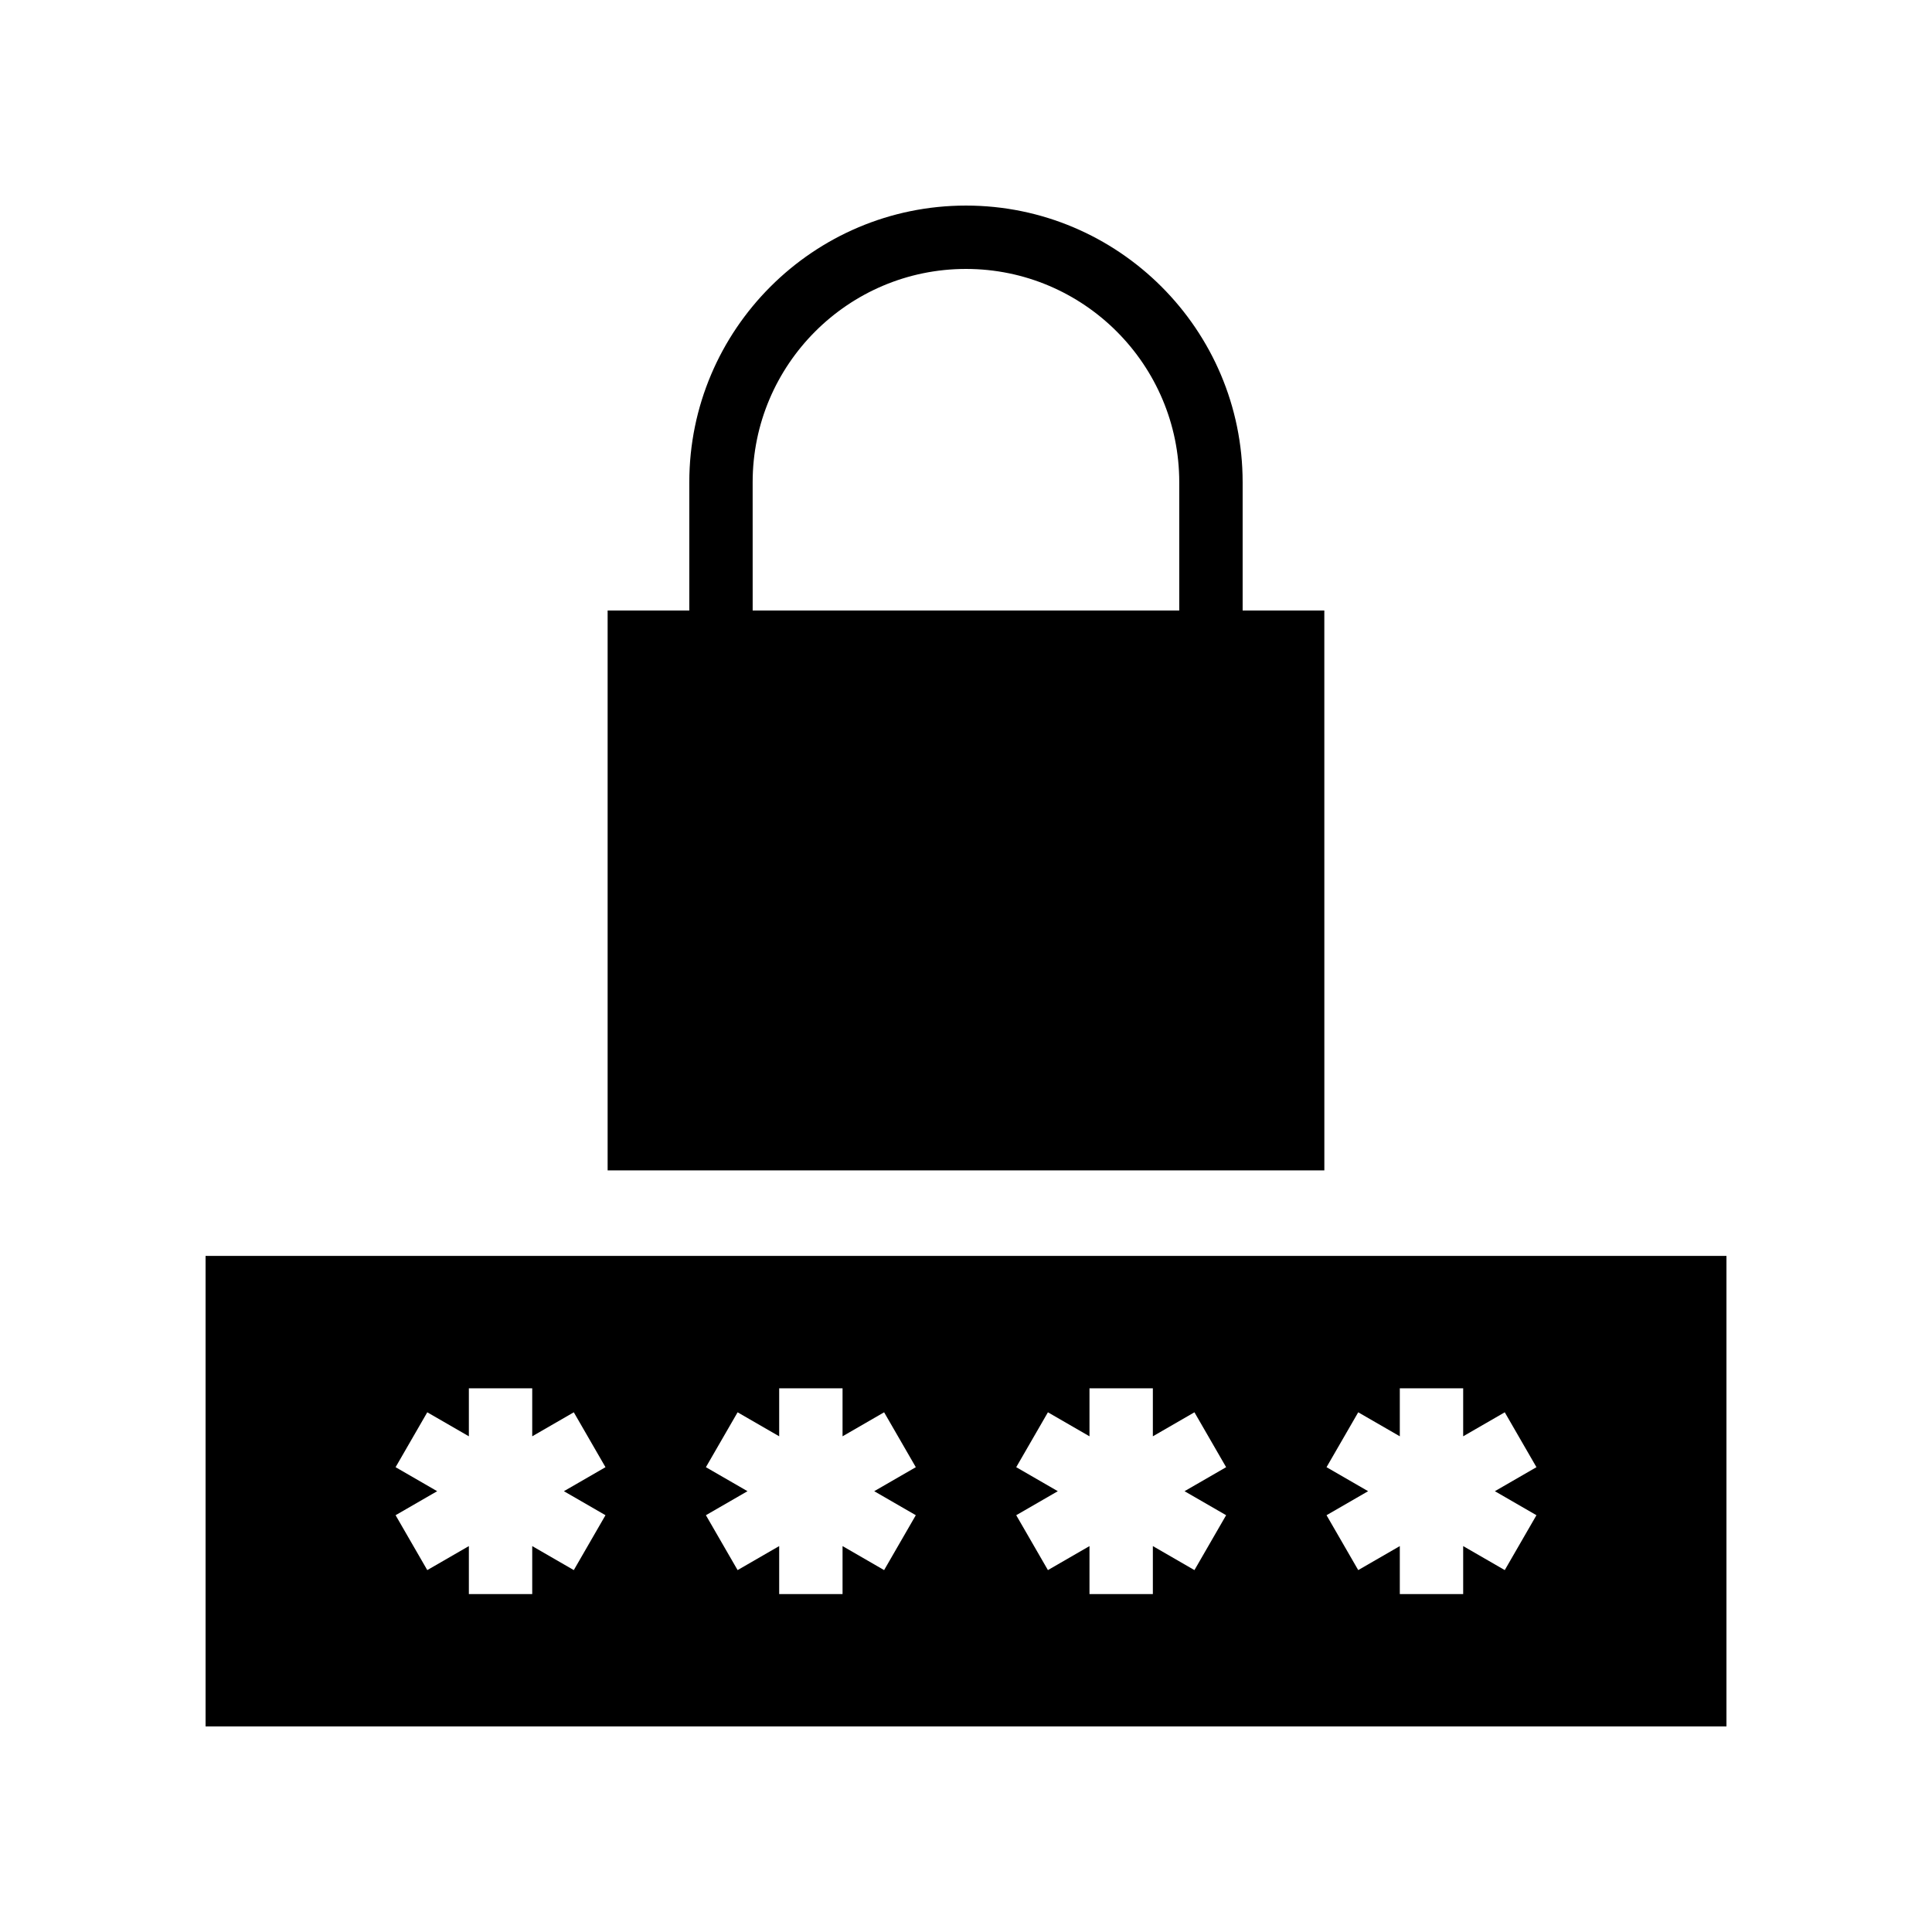
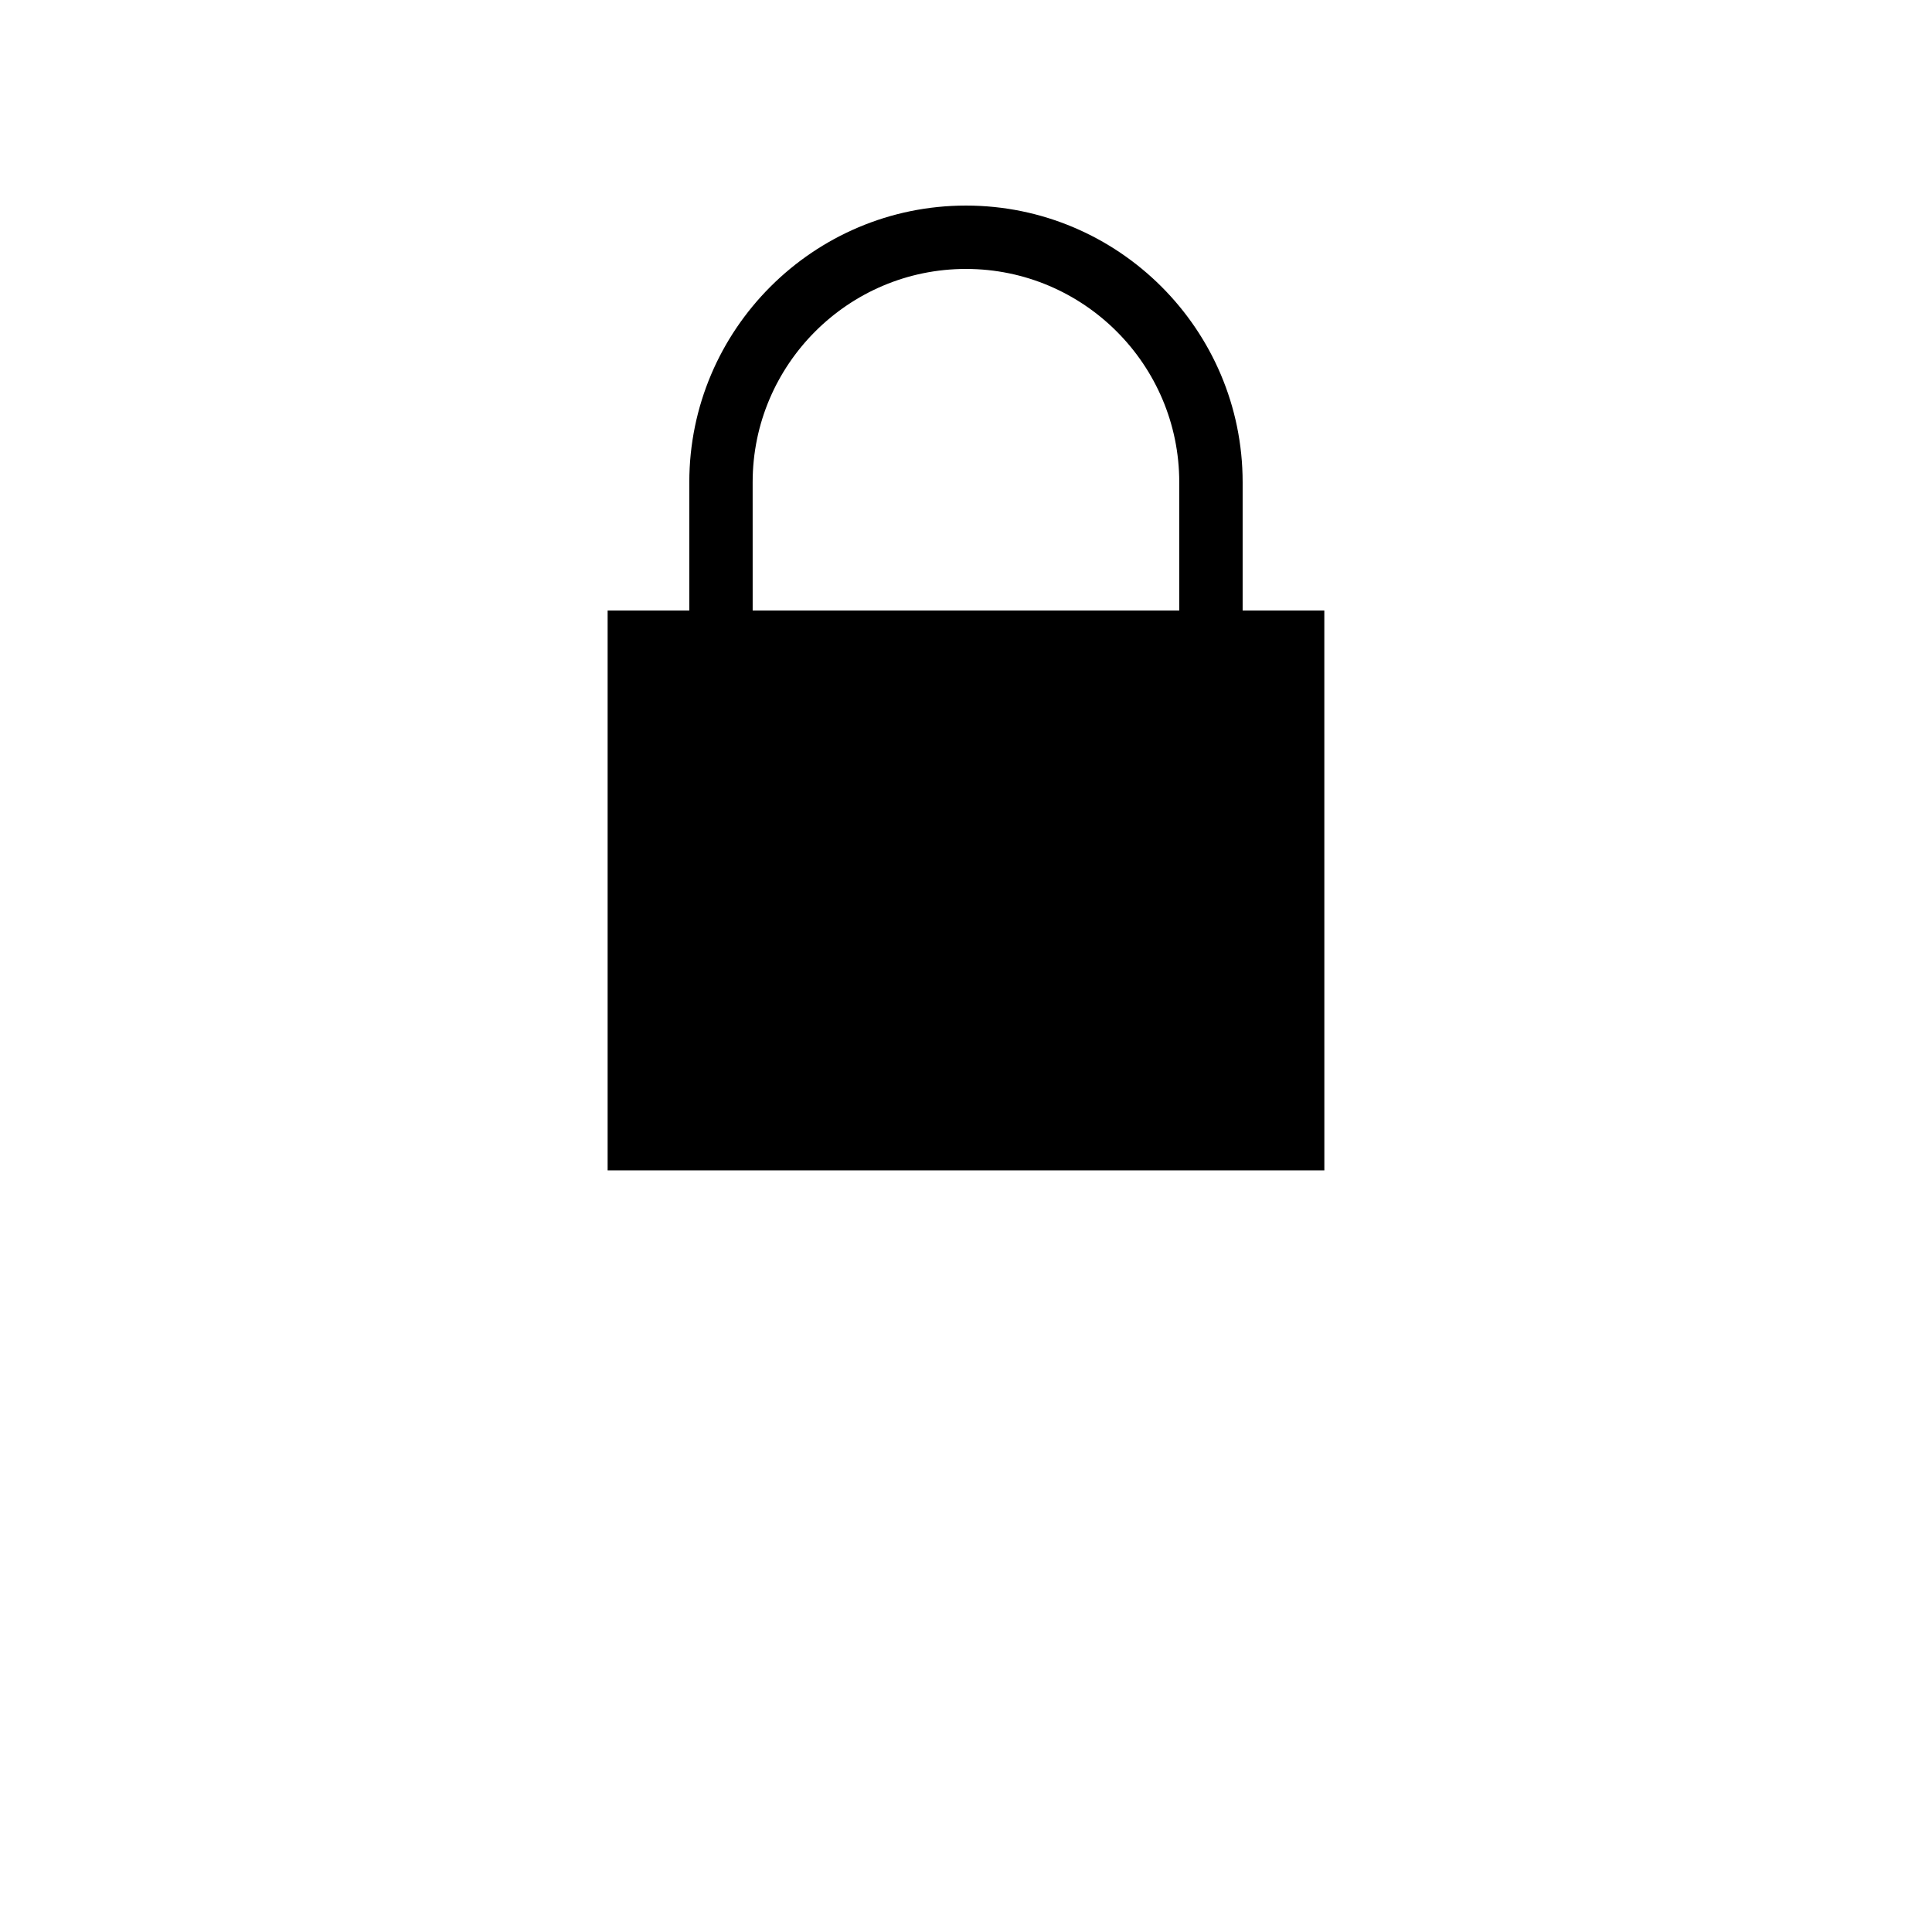
<svg xmlns="http://www.w3.org/2000/svg" fill="#000000" width="800px" height="800px" version="1.1" viewBox="144 144 512 512">
  <g>
    <path d="m494.96 305.79h-21.648v-33.992c0-40.43-32.891-73.32-73.32-73.32-40.43 0-73.32 32.891-73.32 73.32v33.992h-21.645v148.37h189.94zm-151.5-33.992c0-31.168 25.359-56.527 56.527-56.527 31.168 0 56.527 25.359 56.527 56.527v33.992h-113.05z" />
-     <path d="m198.48 476.83v124.69h403.05v-124.69zm105.98 68.715-8.398 14.547-11.016-6.363v12.719h-16.793v-12.719l-11.02 6.363-8.398-14.547 11.02-6.363-11.02-6.363 8.398-14.547 11.02 6.363v-12.719h16.793v12.719l11.016-6.363 8.398 14.547-11.02 6.363zm82.238 0-8.398 14.547-11.016-6.363v12.719h-16.793v-12.719l-11.02 6.363-8.398-14.547 11.02-6.363-11.02-6.363 8.398-14.547 11.02 6.363v-12.719h16.793v12.719l11.016-6.363 8.398 14.547-11.02 6.363zm82.238 0-8.398 14.547-11.02-6.363v12.719h-16.793v-12.719l-11.016 6.363-8.398-14.547 11.02-6.363-11.02-6.363 8.398-14.547 11.016 6.363v-12.719h16.793v12.719l11.02-6.363 8.398 14.547-11.02 6.363zm82.238 0-8.398 14.547-11.02-6.363v12.719h-16.793v-12.719l-11.02 6.363-8.398-14.547 11.02-6.363-11.02-6.363 8.398-14.547 11.02 6.363v-12.719h16.793v12.719l11.02-6.363 8.398 14.547-11.02 6.363z" />
  </g>
</svg>